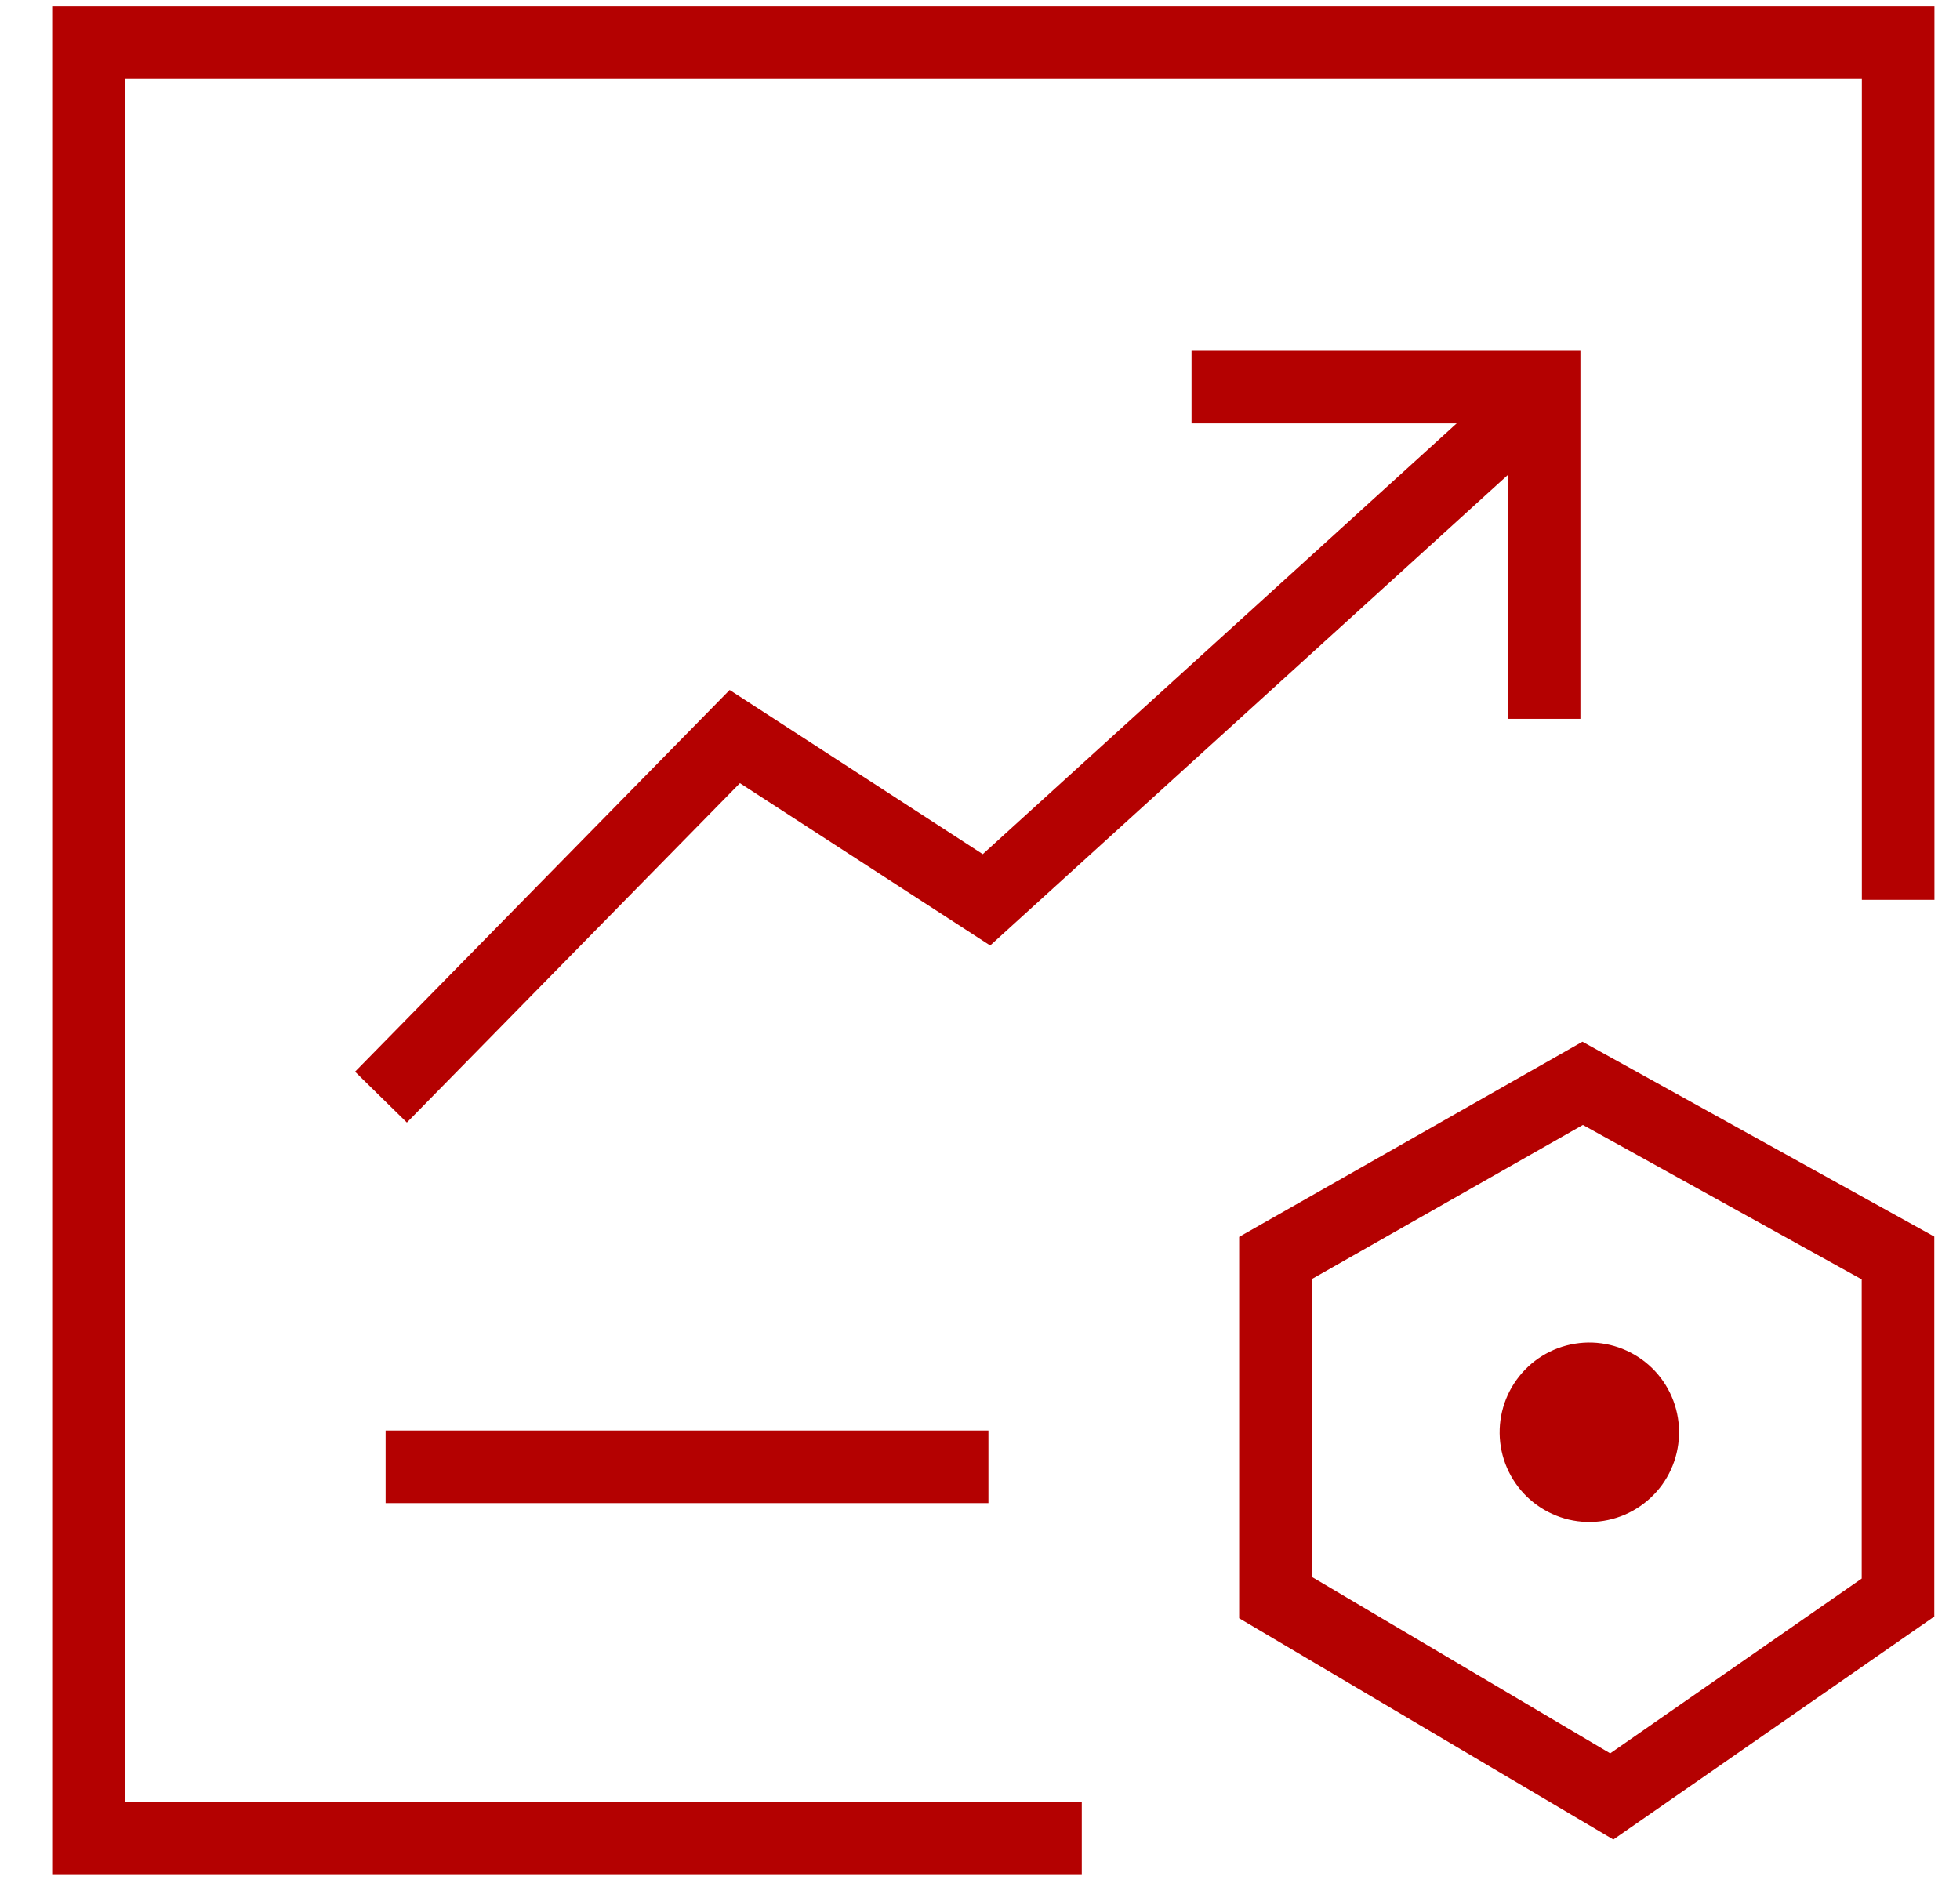
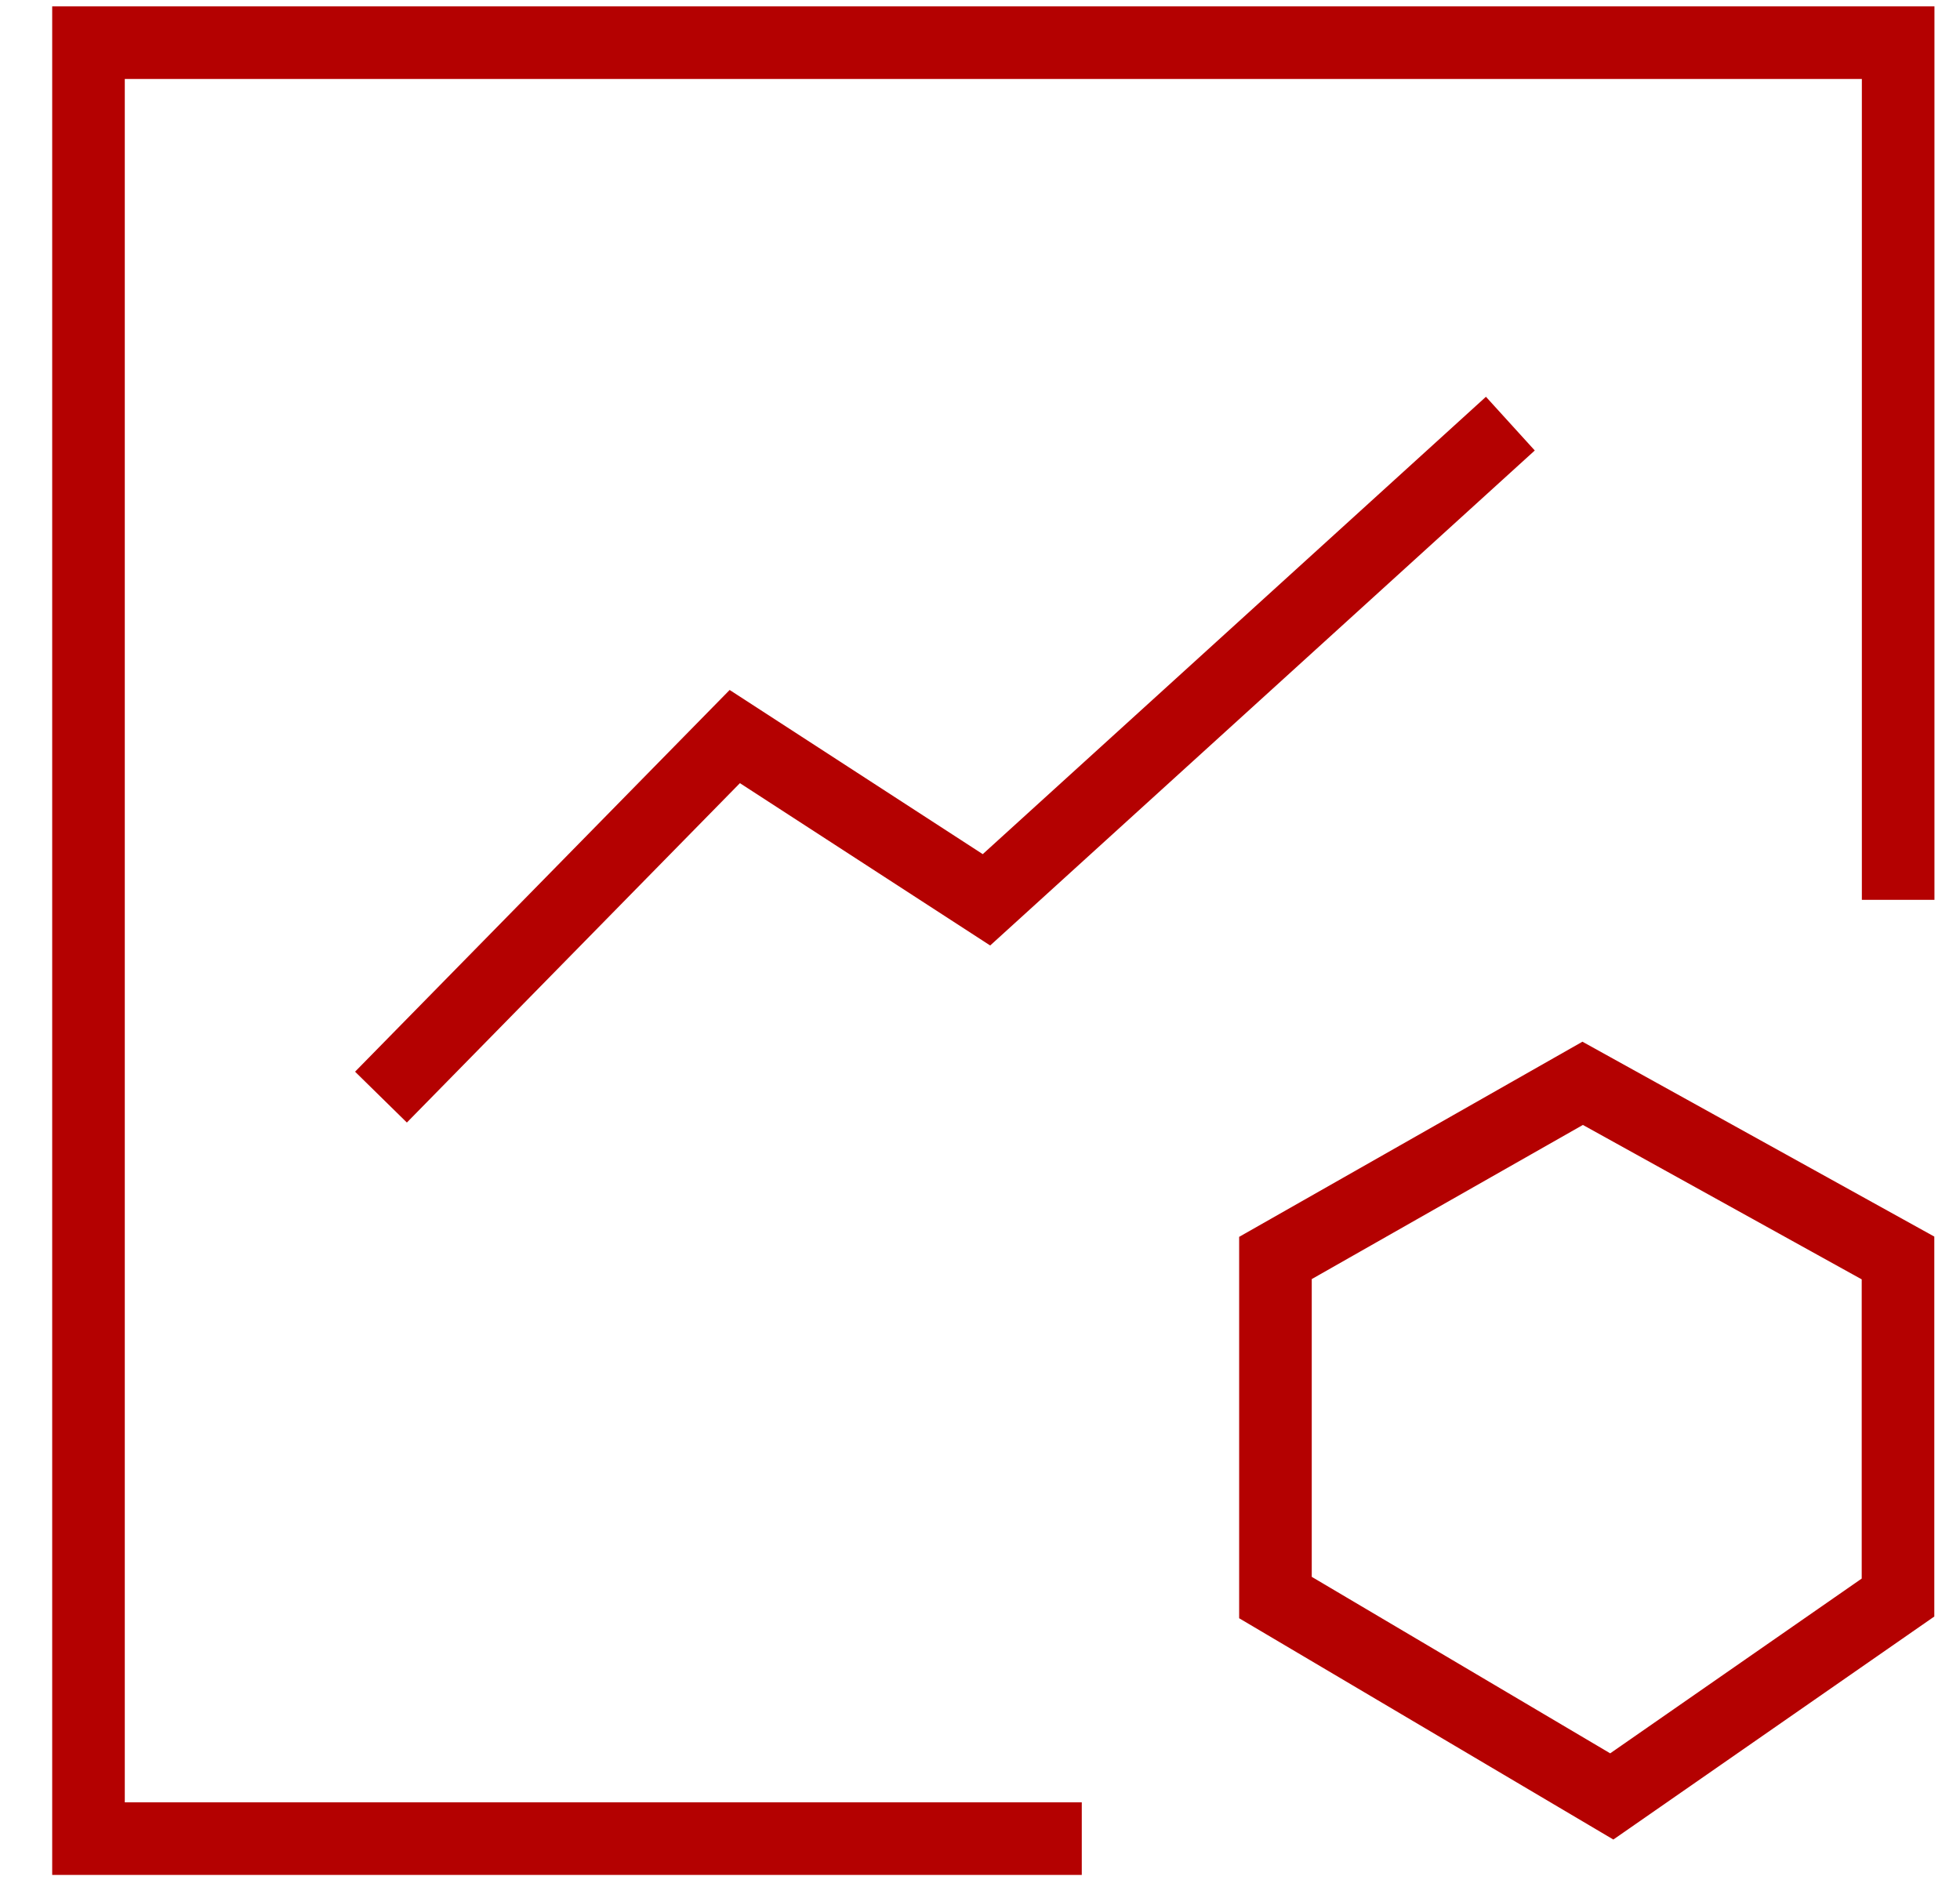
<svg xmlns="http://www.w3.org/2000/svg" width="27" height="26" viewBox="0 0 27 26" fill="none">
  <path d="M14.902 25.329H1.219V0.588H26.148V12.396M5.248 15.114L10.122 10.147L13.589 12.396L20.806 5.836" stroke="#B40101" />
-   <path d="M16.414 5.333L21.271 5.333V9.903M5.312 20.207H13.616" stroke="#B40101" />
-   <path d="M20.674 19.929C20.7 20.089 20.757 20.242 20.843 20.381C20.928 20.519 21.04 20.639 21.171 20.733C21.303 20.828 21.452 20.896 21.61 20.934C21.768 20.971 21.932 20.977 22.092 20.951C22.252 20.925 22.406 20.868 22.544 20.782C22.682 20.697 22.802 20.585 22.897 20.454C22.992 20.322 23.06 20.173 23.097 20.015C23.134 19.857 23.14 19.693 23.114 19.533C23.062 19.209 22.883 18.92 22.617 18.728C22.351 18.537 22.02 18.458 21.696 18.511C21.373 18.563 21.083 18.742 20.892 19.008C20.7 19.274 20.622 19.605 20.674 19.929Z" fill="#B40101" />
  <path d="M21.802 14.924L17.57 17.33V22.008L22.203 24.748L26.146 22.008V17.33L21.802 14.924Z" stroke="#B40101" />
</svg>